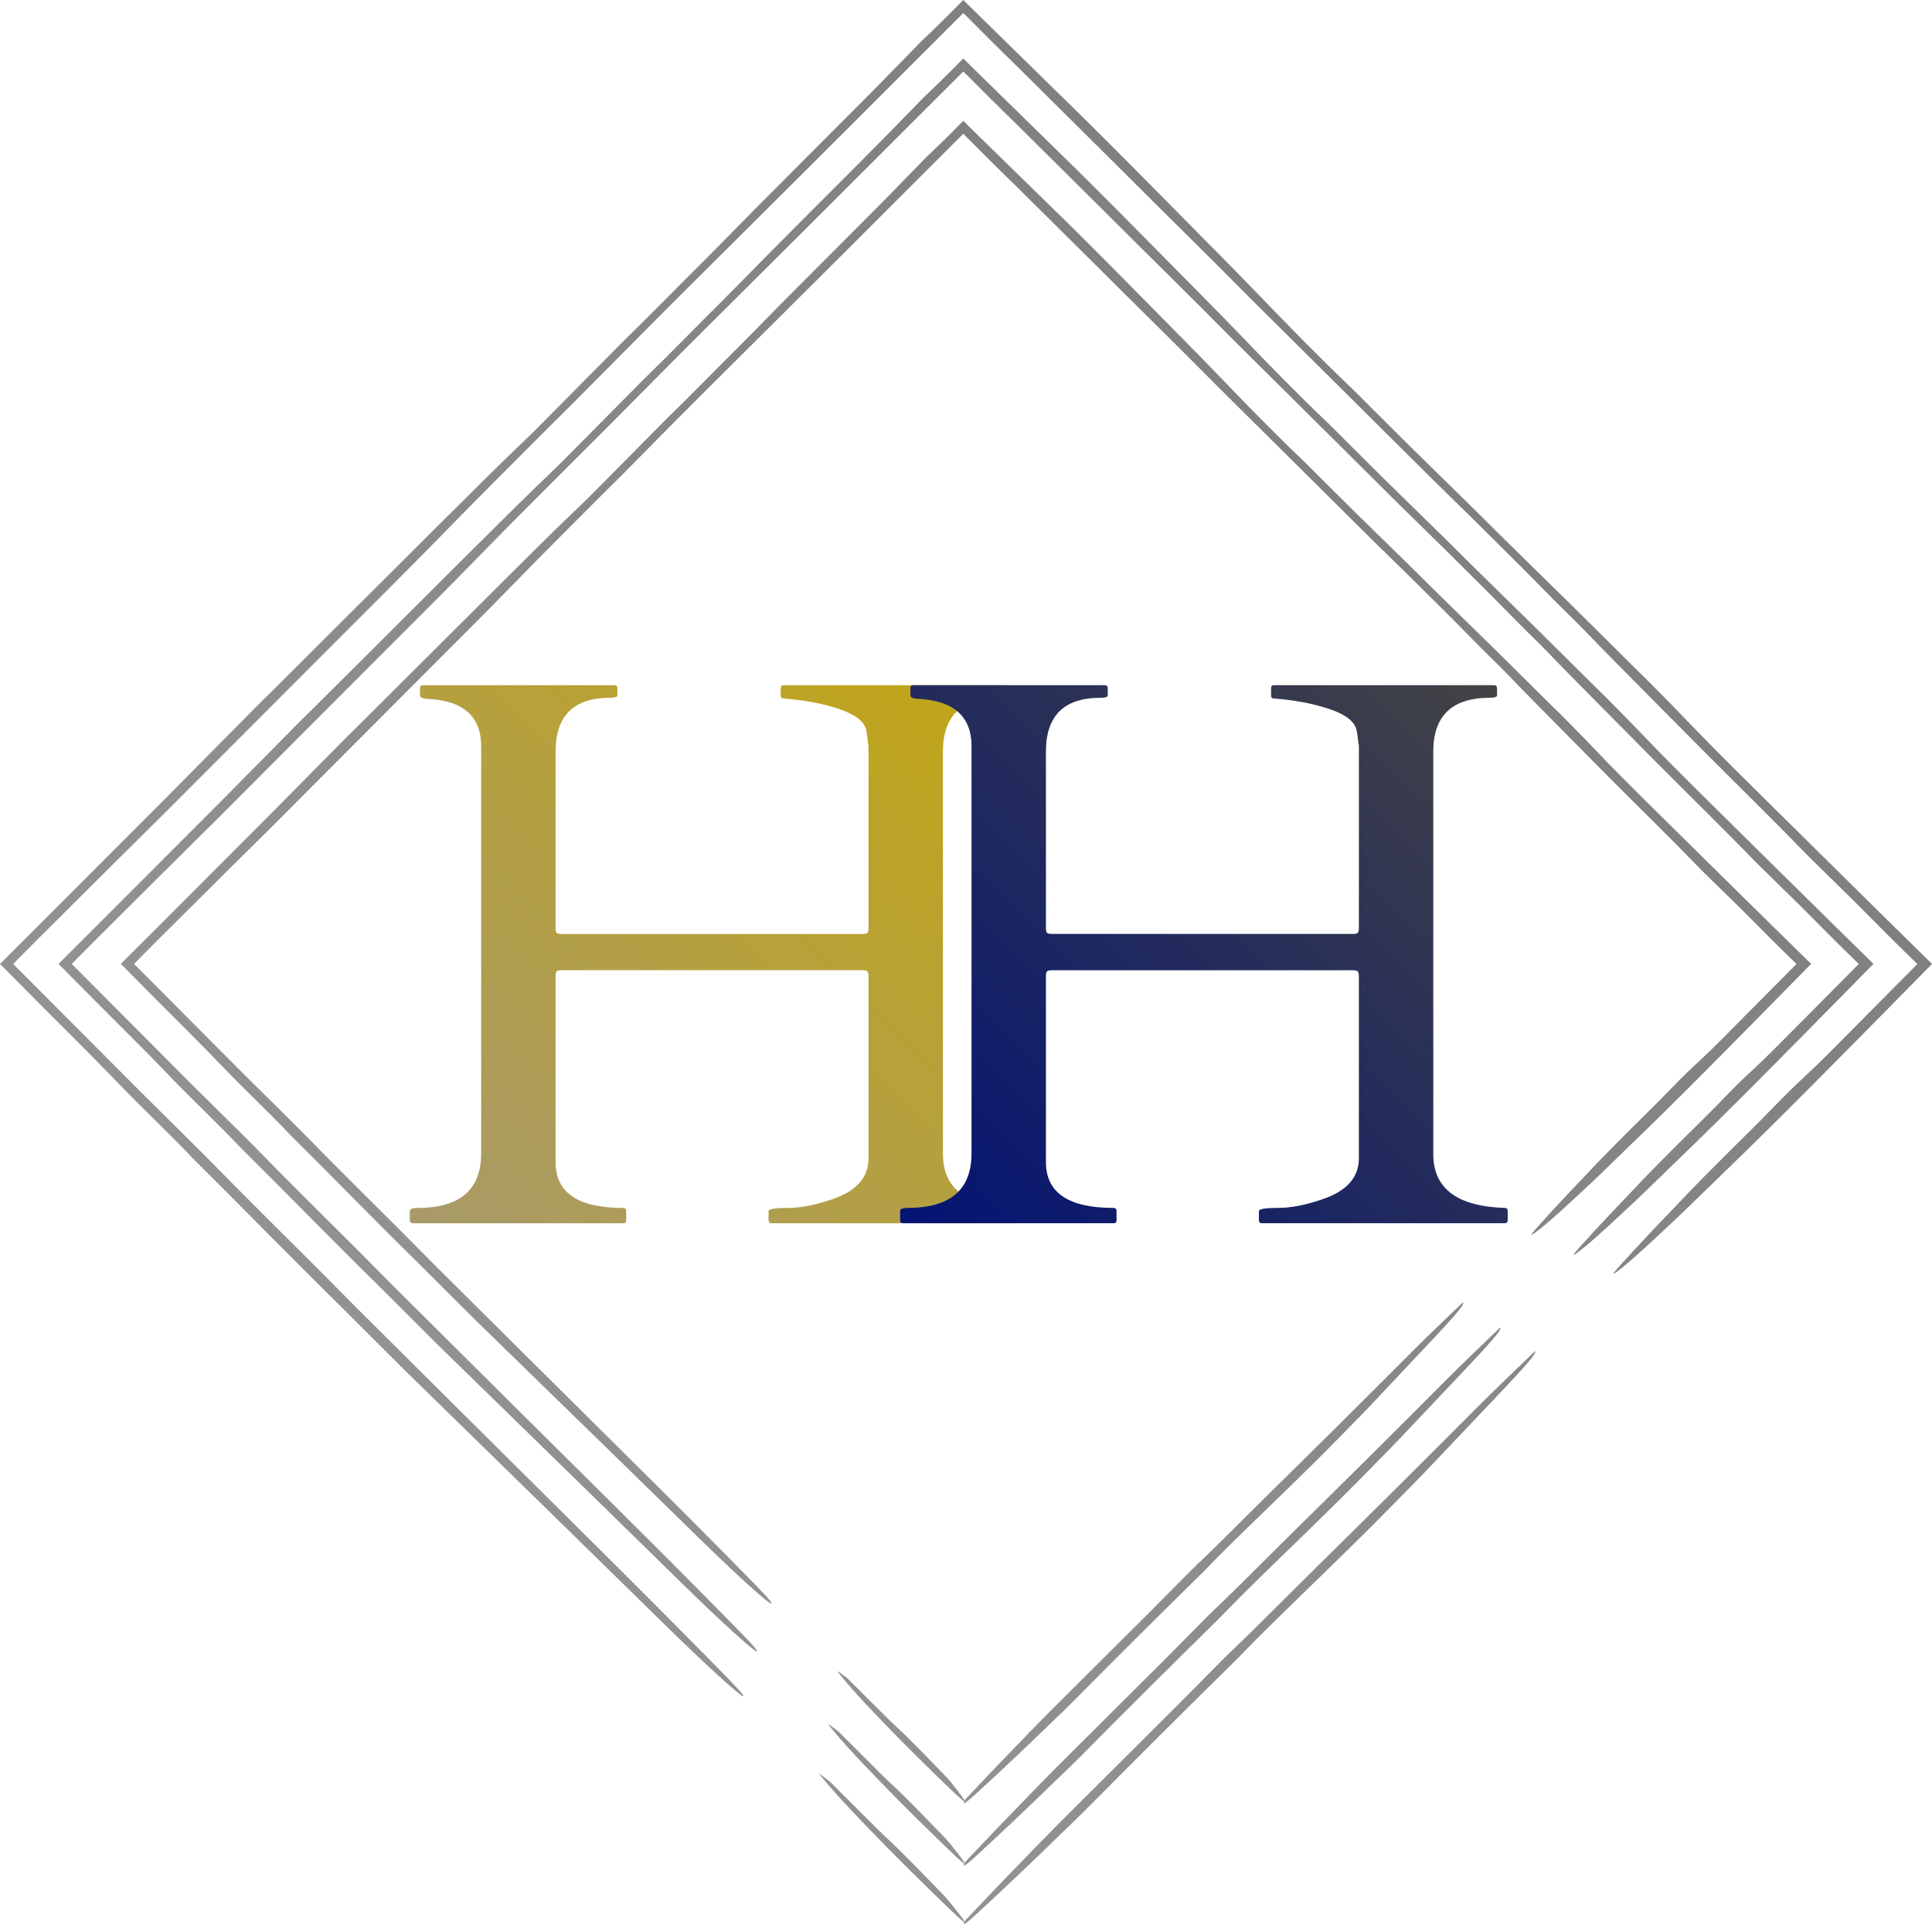
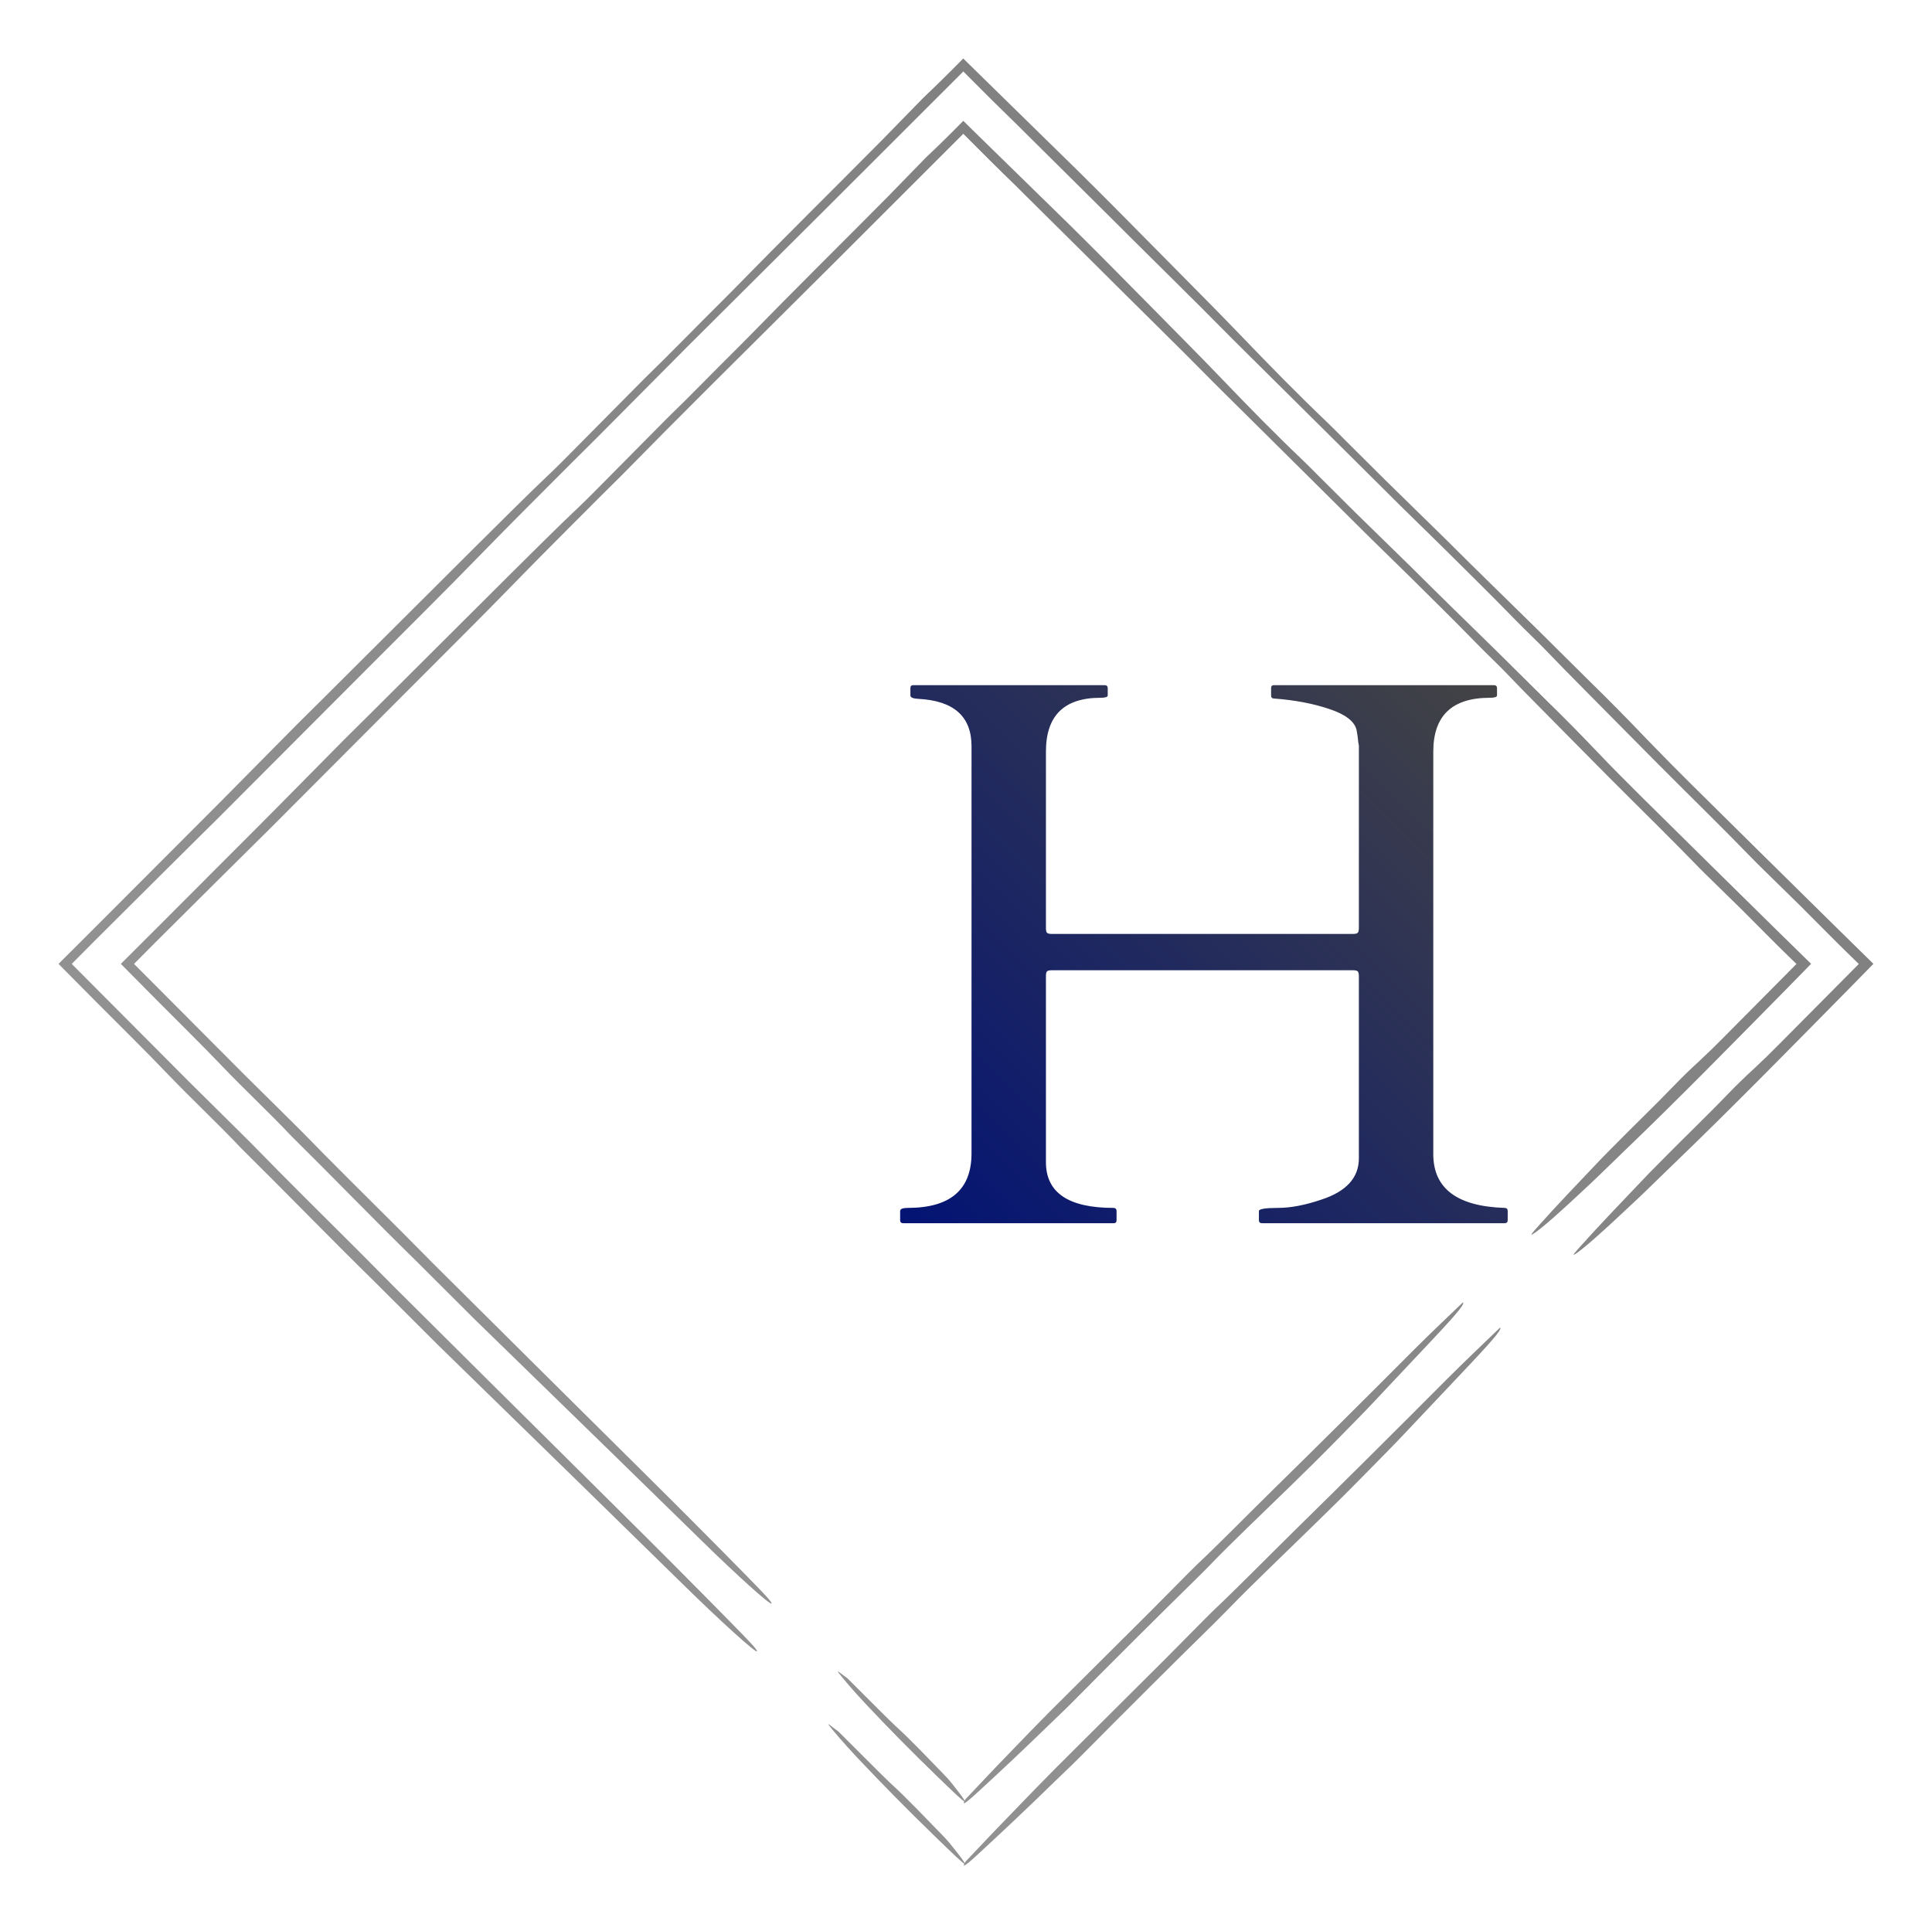
<svg xmlns="http://www.w3.org/2000/svg" id="SvgjsSvg6020" viewBox="0 0 2761.375 2750.514">
  <defs>
    <linearGradient id="Nepojmenovaný_přechod" x1="1253.475" y1="1734.547" x2="1382.589" y2="1863.66" gradientTransform="translate(-26751.348 39778.848) scale(21.345 -21.345)" gradientUnits="userSpaceOnUse">
      <stop offset="0" stop-color="#9b9b9b" />
      <stop offset="1" stop-color="#777" />
    </linearGradient>
    <linearGradient id="Nepojmenovaný_přechod_2" x1="1253.476" y1="1734.546" x2="1382.59" y2="1863.66" gradientTransform="translate(-26751.348 39778.848) scale(21.345 -21.345)" gradientUnits="userSpaceOnUse">
      <stop offset="0" stop-color="#9b9b9b" />
      <stop offset="1" stop-color="#777" />
    </linearGradient>
    <linearGradient id="Nepojmenovaný_přechod_3" x1="1253.477" y1="1734.545" x2="1382.591" y2="1863.659" gradientTransform="translate(-26751.348 39778.848) scale(21.345 -21.345)" gradientUnits="userSpaceOnUse">
      <stop offset="0" stop-color="#9b9b9b" />
      <stop offset="1" stop-color="#777" />
    </linearGradient>
    <linearGradient id="Nepojmenovaný_přechod_5" x1="1159.188" y1="1933.891" x2="1227.318" y2="2002.021" gradientTransform="translate(-13316.263 25017.397) scale(12.017 -12.017)" gradientUnits="userSpaceOnUse">
      <stop offset="0" stop-color="#a89a6a" />
      <stop offset="1" stop-color="#c2a614" />
    </linearGradient>
    <linearGradient id="Nepojmenovaný_přechod_6" x1="1159.188" y1="1933.891" x2="1227.318" y2="2002.021" gradientTransform="translate(-12615.403 25017.336) scale(12.017 -12.017)" gradientUnits="userSpaceOnUse">
      <stop offset="0" stop-color="#031374" />
      <stop offset="1" stop-color="#444" />
    </linearGradient>
  </defs>
  <g id="SvgjsG6022">
    <g id="SvgjsG2726">
      <g id="SvgjsG2730">
        <path d="M919.697,2104.65l-164.891-163.61-135.285-134.431-45.614-46.063c-47.962-47.834-96.331-95.455-143.076-143.525l-16.5-16.393-66.533-65.85-156.225-156.887,30.652-30.865,16.948-16.863c22.028-21.921,44.099-43.864,66.063-65.764l59.233-58.72c6.745-6.702,13.469-13.319,20.171-19.936,67.493-67.685,135.051-135.456,202.416-202.971,49.755-50.054,99.938-99.447,149.693-150.761,36.457-37.61,79.532-80.3,119.789-120.771,11.057-10.95,22.733-22.605,33.362-33.128,39.545-40.255,79.291-80.313,119.234-120.173l184.102-183.226,183.589-183.461c25.635,25.7,50.695,50.887,75.69,74.943l8.453,8.453,104.057,103.182c56.757,56.927,114.154,112.574,171.359,170.697l12.658,12.594,118.017,117.035,91.186,90.589,57.504,56.287c31.996,31.676,64.163,63.374,96.16,96.224,12.295,12.636,31.249,30.566,41.025,40.855,27.877,29.371,59.617,60.684,88.902,90.61,18.826,19.018,38.677,39.083,58.165,58.72,42.989,43.224,87.387,86.341,129.373,129.842,4.312,4.44,10.587,10.502,15.795,15.603l44.718,43.8c22.263,22.092,47.087,47.664,66.405,66.255l11.377,11.035c-35.161,35.477-70.338,70.938-105.53,106.384-11.078,11.261-22.415,22.264-34.003,32.999-11.666,10.623-22.992,21.614-33.96,32.957-29.584,30.865-60.556,60.257-89.778,90.119l-15.646,15.838c-33.17,34.921-67.877,71.207-90.653,97.035-7.407,8.367-11.228,12.957-8.239,11.398,10.203-5.422,39.595-31.591,83.673-73.022,15.731-14.792,31.569-30.588,46.639-45.038,79.788-76.544,157.612-156.204,235.543-235.287l26.596-27.172,6.275-6.425-6.275-6.126c-15.838-15.582-31.569-30.929-47.578-46.639l-96.544-95.114-91.208-90.098c-20.705-20.598-44.91-44.825-61.175-62.008-24.443-25.771-49.378-51.069-74.793-75.882l-71.869-71.186c-40.022-39.36-78.892-76.821-120.173-118.145l-28.944-28.282c-34.963-33.898-69.636-68.094-104.015-102.585-8.047-8.026-17.546-17.759-23.928-23.8-40.364-38.336-78.507-77.547-113.215-113.748-18.283-19.038-36.711-37.937-55.284-56.693l-54.088-54.814c-37.375-37.845-75.092-76.159-112.916-113.385l-124.485-121.689c-7.62-7.535-15.091-14.835-22.242-21.836l-3.052-2.988-2.967,2.988c-16.383,16.733-33.107,33.13-50.161,49.179-23.843,24.526-39.04,40.086-54.75,56.244-65.252,65.914-132.681,132.361-196.674,198.04l-16.585,16.713c-34.387,33.981-68.198,69.222-102.905,102.713l-12.337,12.487-90.269,91.186c-6.83,6.916-15.39,15.454-20.833,20.534-32.124,30.289-68.881,67.173-103.012,100.962l-197.955,197.336c-16.735,16.756-33.576,33.021-48.667,48.496-30.421,30.761-60.831,61.534-91.229,92.318-53.598,53.662-106.576,106.726-159.918,160.195l-53.341,53.235-2.476,2.476,2.476,2.497c15.966,16.094,31.975,32.316,47.877,48.325,31.996,32.274,65.572,65.124,95.477,96.48,30.395,31.89,67.493,66.426,96.992,97.953,60.279,59.532,118.465,119.938,179.854,180.003l82.819,82.648,196.845,191.765,128.54,125.616c50.225,49.222,98.678,92.873,99.169,88.988.32-2.198-8.218-11.548-35.838-39.638-48.73-49.625-97.811-98.905-147.239-147.836l.001.001ZM1394.583,2564.53c35.117-32.115,69.735-64.769,103.844-97.953,11.441-11.121,23.288-22.135,33.96-32.935,59.63-60.258,119.69-120.09,180.174-179.491,5.208-5.08,11.633-11.548,16.414-16.521,18.229-18.954,35.838-36.031,53.982-53.768,41.794-40.769,81.709-78.465,126.448-124.122,18.72-19.125,40.897-41.388,54.515-56.052l87.75-93.3c36.607-39.062,41.538-46.895,39.19-48.645-23.031,22.242-47.109,44.825-69.67,67.451-67.877,68.112-135.136,135.072-202.117,200.772-35.881,35.219-73.619,73.897-108.284,106.619-7.151,6.766-19.296,19.275-29.093,29.115l-37.119,37.461-116.502,116.011c-40.961,40.385-73.171,74.132-106.854,109.116l-41.345,43.736-1.259,2.113c-.189-.501-.418-.986-.683-1.451-2.711-4.845-11.676-15.838-18.656-24.888-3.164-3.819-6.489-7.501-9.968-11.035-22.967-23.437-45.081-47.429-70.439-70.482-4.717-4.269-15.817-15.497-24.013-23.608l-43.928-43.822c-5.464-3.671-16.82-13.341-12.7-8.026,7.385,9.499,19.723,24.12,37.824,43.587,33.462,35.638,67.788,70.456,102.948,104.42,25.123,24.355,36.5,35.07,39.168,36.201-2.305,4.504-.299,4.717,16.414-10.502l-0.0 0Z" fill="url(#Nepojmenovaný_přechod)" />
        <path d="M2389.778,1666.136c85.573-82.307,169.267-167.837,253.004-252.769l28.581-29.179,6.297-6.382-6.297-6.169-51.057-50.14-103.652-102.222-97.953-96.821c-22.175-21.947-44.091-44.155-65.743-66.618-26.318-27.618-53.118-54.773-80.386-81.453-25.71-25.511-51.429-51.013-77.163-76.501-42.989-42.306-84.676-82.606-129.031-127.003l-31.1-30.438c-37.511-36.445-74.731-73.188-111.656-110.226-8.623-8.623-18.869-19.061-25.721-25.571-43.288-41.26-84.313-83.331-121.646-122.201-19.665-20.446-39.481-40.745-59.446-60.898l-58.144-58.827c-40.15-40.598-80.706-81.794-121.326-121.795-45.038-44.099-89.585-87.707-133.62-130.867l-23.885-23.437-3.052-2.988-2.967,2.988c-17.624,17.947-35.571,35.574-53.832,52.872-25.678,26.297-41.986,43.053-58.912,60.364-70.097,70.78-142.521,142.223-211.338,212.725l-17.802,17.93c-36.948,36.564-73.32,74.345-110.546,110.397-3.671,3.735-8.794,8.858-13.277,13.383-32.359,32.637-64.633,65.273-96.992,97.931-7.343,7.428-16.521,16.585-22.348,22.092-34.472,32.551-73.918,72.211-110.589,108.561-70.46,70.247-141.796,141.411-212.64,211.978-17.973,18.037-36.052,35.497-52.274,52.082-32.487,32.893-65.807,66.533-98.038,99.148-57.589,57.653-114.495,114.73-171.828,172.127l-57.269,57.184-2.497,2.476,2.497,2.497,51.442,51.933c34.387,34.622,70.46,69.927,102.606,103.566,32.722,34.216,72.467,71.485,104.25,105.253,64.718,63.95,127.324,128.754,193.216,193.323,28.24,28.197,60.663,60.577,88.966,88.796,71.101,69.372,140.75,137.398,211.295,206.215l137.954,135.051c53.896,52.915,105.808,100.002,106.149,95.968.256-2.241-8.944-12.295-38.656-42.413-52.377-53.3-105.114-106.245-158.21-158.829-59.016-58.61-118.044-117.207-177.079-175.798l-145.296-144.464-49.03-49.435c-51.506-51.42-103.46-102.585-153.685-154.197l-17.738-17.631-71.442-70.738-168.349-169.053,33.405-33.64,18.229-18.143,70.951-70.674,63.608-63.139,21.644-21.388,217.485-218.019c53.491-53.768,107.366-106.832,160.878-161.945,39.19-40.342,85.466-86.234,128.732-129.714,11.868-11.761,24.419-24.227,35.838-35.604l128.135-129.031,197.741-196.887,197.698-197.57c26.992,27.268,54.244,54.278,81.752,81.026l9.072,9.05,111.742,110.845c60.983,61.196,122.585,121.027,184.08,183.483l13.597,13.511,126.747,125.765,97.931,97.355c20.854,20.427,40.919,40.065,61.73,60.492,34.344,34.067,68.881,68.07,103.289,103.396,13.213,13.554,33.533,32.85,44.056,43.907,30.011,31.463,64.099,65.124,95.605,97.27,20.256,20.406,41.58,41.943,62.477,63.032,46.212,46.447,93.855,92.83,138.999,139.49,4.611,4.803,11.356,11.27,16.969,16.777,16.03,15.731,31.804,31.228,47.984,47.066,23.907,23.736,50.609,51.207,71.335,71.186,4.141,4.034,8.325,8.132,12.53,12.188l-113.727,114.581c-11.888,12.109-24.058,23.937-36.5,35.476-12.497,11.443-24.648,23.26-36.436,35.433-31.826,33.149-65.038,64.761-96.48,96.8l-16.799,16.991c-35.71,37.503-73.043,76.373-97.654,104.036-7.983,8.965-12.103,13.832-8.965,12.081,10.779-5.955,42.263-34.237,89.479-78.785,16.927-15.945,33.917-32.893,50.097-48.475l-0.0 0ZM1395.757,2652.515c37.616-34.59,74.718-69.735,111.293-105.424,12.295-11.932,24.995-23.842,36.479-35.411,64.063-64.726,128.577-129.005,193.536-192.832,5.592-5.507,12.487-12.466,17.631-17.802,19.616-20.299,38.507-38.677,57.995-57.739,44.846-43.843,87.643-84.399,135.755-133.45,20.128-20.47,43.95-44.441,58.635-60.151,30.033-31.762,63.609-67.322,94.474-100.023,39.424-41.879,44.825-50.204,42.477-51.911-24.718,23.907-50.545,48.219-74.772,72.531-72.894,73.171-145.147,145.104-217.058,215.735-38.528,37.845-79.105,79.34-116.245,114.602-7.684,7.279-20.747,20.683-31.271,31.271l-39.894,40.278-125.125,124.613c-43.992,43.373-78.635,79.596-114.858,117.121-14.515,15.326-27.364,28.837-44.505,46.895-.576.896-1.11,1.708-1.537,2.476-.23-.571-.509-1.121-.832-1.644-3.01-5.123-12.679-16.863-20.278-26.489-3.419-4.084-7-8.029-10.737-11.825-24.696-25.209-48.517-50.887-75.668-75.711-5.08-4.653-16.991-16.671-25.785-25.422l-47.173-47.066c-5.827-3.991-17.951-14.451-13.469-8.773,8.026,10.139,21.345,25.742,40.876,46.618,36.026,38.206,72.92,75.584,110.653,112.105,27.108,26.383,39.275,37.866,42.007,39.019-2.647,4.739-.427,4.739,17.396-11.59h-0Z" fill="url(#Nepojmenovaný_přechod_2)" />
-         <path d="M2755.035,1371.637l-54.323-53.405c-37.503-37.055-73.79-72.83-110.333-108.945l-104.292-103.118c-23.607-23.39-46.96-47.034-70.055-70.93-28.064-29.373-56.613-58.279-85.637-86.704-26.874-26.617-55.156-54.708-82.157-81.496-45.743-45.017-90.119-87.985-137.356-135.285-11.014-10.779-22.54-22.135-33.042-32.445-39.914-38.852-79.553-77.985-118.914-117.398-9.178-9.221-20.086-20.321-27.364-27.279-46.02-44.014-89.735-88.753-129.544-130.098-20.967-21.741-42.085-43.335-63.352-64.782-20.641-20.918-41.26-41.73-61.944-62.669-42.776-43.224-85.957-87.067-129.202-129.693l-142.223-139.405-25.401-24.974-3.074-3.01-2.967,3.01c-18.765,19.111-37.865,37.89-57.29,56.33l-62.797,64.249c-74.665,75.348-151.764,151.486-225.106,226.472l-18.954,19.125c-39.339,38.912-78.102,79.126-117.74,117.526l-14.109,14.259-103.353,104.314c-7.812,7.834-17.588,17.631-23.8,23.522-36.628,34.729-78.657,76.928-117.697,115.648-75.028,74.815-150.995,150.611-226.429,225.789-19.147,19.211-38.357,37.824-55.647,55.497l-104.463,105.509-182.992,183.312-60.983,60.898-2.497,2.433,2.497,2.497,54.772,55.284c36.671,36.863,75.028,74.494,109.33,110.269,34.878,36.372,77.141,76.095,111.037,111.998,68.902,68.155,135.648,137.1,205.767,205.916l94.751,94.559c75.626,73.961,149.779,146.385,224.828,219.748,48.624,47.664,97.526,95.605,146.854,143.909,57.376,56.415,112.467,106.662,112.702,102.563.171-2.305-9.669-12.999-41.281-45.06-55.835-56.716-112.009-113.096-168.52-169.139l-188.563-187.261-154.709-153.813-52.21-52.701c-54.857-54.708-110.141-109.266-163.696-164.144l-18.89-18.762-76.053-75.391-179.769-180.452c11.996-12.103,23.992-24.141,36.031-36.308,6.254-6.19,12.914-12.85,19.403-19.253l75.562-75.263,67.728-67.237,23.053-22.818c77.248-77.376,154.539-154.88,231.637-232.128,56.949-57.248,114.303-113.791,171.316-172.404,41.772-42.968,91.08-91.827,137.142-138.103l38.144-37.952,136.481-137.377,210.57-209.673c70.14-70.076,140.728-140.622,210.932-210.826,28.885,29.161,58.029,58.063,87.43,86.704l9.691,9.648,118.978,118.103c64.953,65.124,130.504,128.946,196.034,195.372l14.472,14.365,134.965,134.005c34.773,34.542,69.531,69.098,104.271,103.673l65.7,64.441c36.585,36.308,73.363,72.573,110.013,110.119,14.088,14.429,35.689,35.006,46.917,46.767,31.996,33.469,68.304,69.329,101.859,103.545l66.554,67.088c49.2,49.457,99.916,98.892,148.05,148.519,4.931,5.101,12.081,12.06,18.079,17.909l51.057,50.182c25.443,25.294,53.918,54.494,75.967,75.775l13.597,13.277-121.39,122.265c-12.676,12.886-25.628,25.497-38.848,37.824-13.268,12.225-26.194,24.816-38.763,37.759-33.939,35.241-69.265,68.987-102.755,103.076l-17.887,18.122c-38.08,39.83-77.888,81.24-104.207,110.568-8.517,9.499-12.957,14.686-9.627,12.807,11.313-6.51,44.739-36.692,94.964-84.27l53.235-51.676c91.037-87.75,180.238-178.808,269.439-269.183l30.438-31.057,6.297-6.382-6.339-6.275ZM2114.298,2008.832c-76.648,76.995-153.683,153.604-231.104,229.823-41.004,40.364-84.249,84.548-123.78,122.137-8.154,7.727-22.092,22.028-33.256,33.298l-42.519,42.861-133.236,132.745c-46.831,46.234-83.78,84.719-122.414,124.655-15.475,16.286-29.157,30.673-47.472,49.884-.683,1.046-1.323,1.985-1.814,2.86-.257-.65-.579-1.272-.96-1.857-3.266-5.4-13.64-17.823-21.793-28.005-3.673-4.329-7.504-8.523-11.484-12.572-26.319-26.767-51.762-54.11-80.599-80.621-5.379-4.931-18.101-17.759-27.428-27.066-14.323-14.259-28.688-28.624-50.246-50.161-6.126-4.29-18.997-15.475-14.173-9.52,8.602,10.758,22.882,27.322,43.715,49.478,32.701,34.792,74.217,76.842,117.868,119.341,29.029,28.261,41.965,40.556,44.697,41.687-2.647,4.845-.278,4.632,18.506-12.679,39.973-36.938,79.43-74.431,118.359-112.467,13.042-12.722,26.553-25.401,38.763-37.759,68.268-68.896,136.965-137.365,206.087-205.404,5.955-5.849,13.319-13.213,18.805-18.933,20.897-21.623,41.004-41.196,61.751-61.495,47.728-46.703,93.235-89.991,144.506-142.158,21.43-21.836,46.831-47.365,62.499-64.035l100.77-106.32c42.071-44.547,47.92-53.299,45.529-55.006-26.297,25.486-53.747,51.42-79.575,77.291l-0-0Z" fill="url(#Nepojmenovaný_přechod_3)" />
      </g>
      <g id="SvgjsG2739">
-         <path d="M1347.718,1649.837v-575.513c0-51.194,26.919-76.911,80.757-76.911,6.85,0,10.335-1.082,10.335-3.245v-10.335c0-2.884-1.442-4.326-4.326-4.326h-314.735c-2.524,0-3.846,1.442-3.846,4.326v10.335c0,2.884,1.442,4.326,4.326,4.326,29.443,2.283,55.881,7.21,79.074,15.022,23.314,7.811,36.172,17.906,38.816,30.284,1.082,5.889,1.682,10.095,1.923,12.859.12,2.764.601,5.768,1.322,9.013v260.777c0,3.605-.601,6.009-1.682,7.09-1.082,1.082-3.365,1.562-7.09,1.562h-429.862c-3.605,0-6.009-.481-7.09-1.562s-1.562-3.485-1.562-7.09v-252.125c0-51.194,25.958-76.911,77.993-76.911,6.85,0,10.335-1.082,10.335-3.245v-10.335c0-2.884-1.442-4.326-4.326-4.326h-273.876c-2.524,0-3.846,1.442-3.846,4.326v10.335c0,2.884,3.846,4.567,11.537,4.927,50.473,2.524,75.83,25.116,75.83,67.658v582.002c0,52.035-30.404,77.993-91.092,77.993-7.331,0-10.936,1.562-10.936,4.446v13.099c0,2.884,1.442,4.326,4.326,4.326h301.156c2.524,0,3.846-1.442,3.846-4.326v-13.099c0-2.884-1.562-4.446-4.446-4.446-64.293,0-96.5-21.751-96.5-65.375v-265.705c0-3.605.481-6.009,1.562-7.09,1.082-1.082,3.485-1.682,7.09-1.682h429.862c3.725,0,6.009.601,7.09,1.682s1.682,3.485,1.682,7.09v260.177c0,27.64-17.786,47.349-53.477,59.005-23.314,7.931-43.984,11.897-62.13,11.897-18.266,0-27.279,1.562-27.279,4.446v13.099c0,2.884,1.442,4.326,4.326,4.326h346.942c2.884,0,4.326-1.442,4.326-4.326v-13.099c0-2.884-1.442-4.446-4.326-4.446-68.018-2.163-102.028-27.76-102.028-76.911Z" fill="url(#Nepojmenovaný_přechod_5)" />
-       </g>
+         </g>
      <g id="SvgjsG2743">
        <path d="M2048.577,1649.776v-575.393c0-51.314,26.919-76.911,80.757-76.911,6.85,0,10.335-1.082,10.335-3.365v-10.335c0-2.884-1.442-4.326-4.326-4.326h-314.735c-2.644,0-3.846,1.442-3.846,4.326v10.335c0,3.004,1.442,4.446,4.326,4.446,29.443,2.163,55.881,7.21,79.074,15.022,23.314,7.811,36.172,17.906,38.816,30.284,1.082,5.768,1.682,9.974,1.923,12.738.12,2.764.601,5.768,1.322,9.013v260.777c0,3.605-.601,6.009-1.682,7.09-1.082,1.082-3.485,1.562-7.09,1.562h-429.862c-3.605,0-5.889-.481-7.09-1.562-1.082-1.082-1.562-3.485-1.562-7.09v-252.005c0-51.314,25.958-76.911,77.993-76.911,6.85,0,10.335-1.082,10.335-3.365v-10.335c0-2.884-1.442-4.326-4.326-4.326h-273.876c-2.524,0-3.846,1.442-3.846,4.326v10.335c0,3.004,3.846,4.567,11.537,4.927,50.473,2.644,75.83,25.116,75.83,67.658v582.002c0,52.035-30.404,77.993-91.092,77.993-7.331,0-10.936,1.562-10.936,4.446v13.099c0,2.884,1.442,4.326,4.326,4.326h301.156c2.524,0,3.846-1.442,3.846-4.326v-13.099c0-2.884-1.562-4.446-4.446-4.446-64.293,0-96.5-21.751-96.5-65.375v-265.705c0-3.605.481-6.009,1.562-7.09,1.202-1.082,3.485-1.562,7.09-1.562h429.862c3.605,0,6.009.481,7.09,1.562s1.682,3.485,1.682,7.09v260.177c0,27.64-17.786,47.349-53.477,59.005-23.314,7.931-43.984,11.897-62.13,11.897-18.266,0-27.279,1.562-27.279,4.446v13.099c0,2.884,1.442,4.326,4.326,4.326h346.942c2.884,0,4.326-1.442,4.326-4.326v-13.099c0-2.884-1.442-4.446-4.326-4.446-68.018-2.163-102.028-27.76-102.028-76.911Z" fill="url(#Nepojmenovaný_přechod_6)" />
      </g>
    </g>
  </g>
</svg>